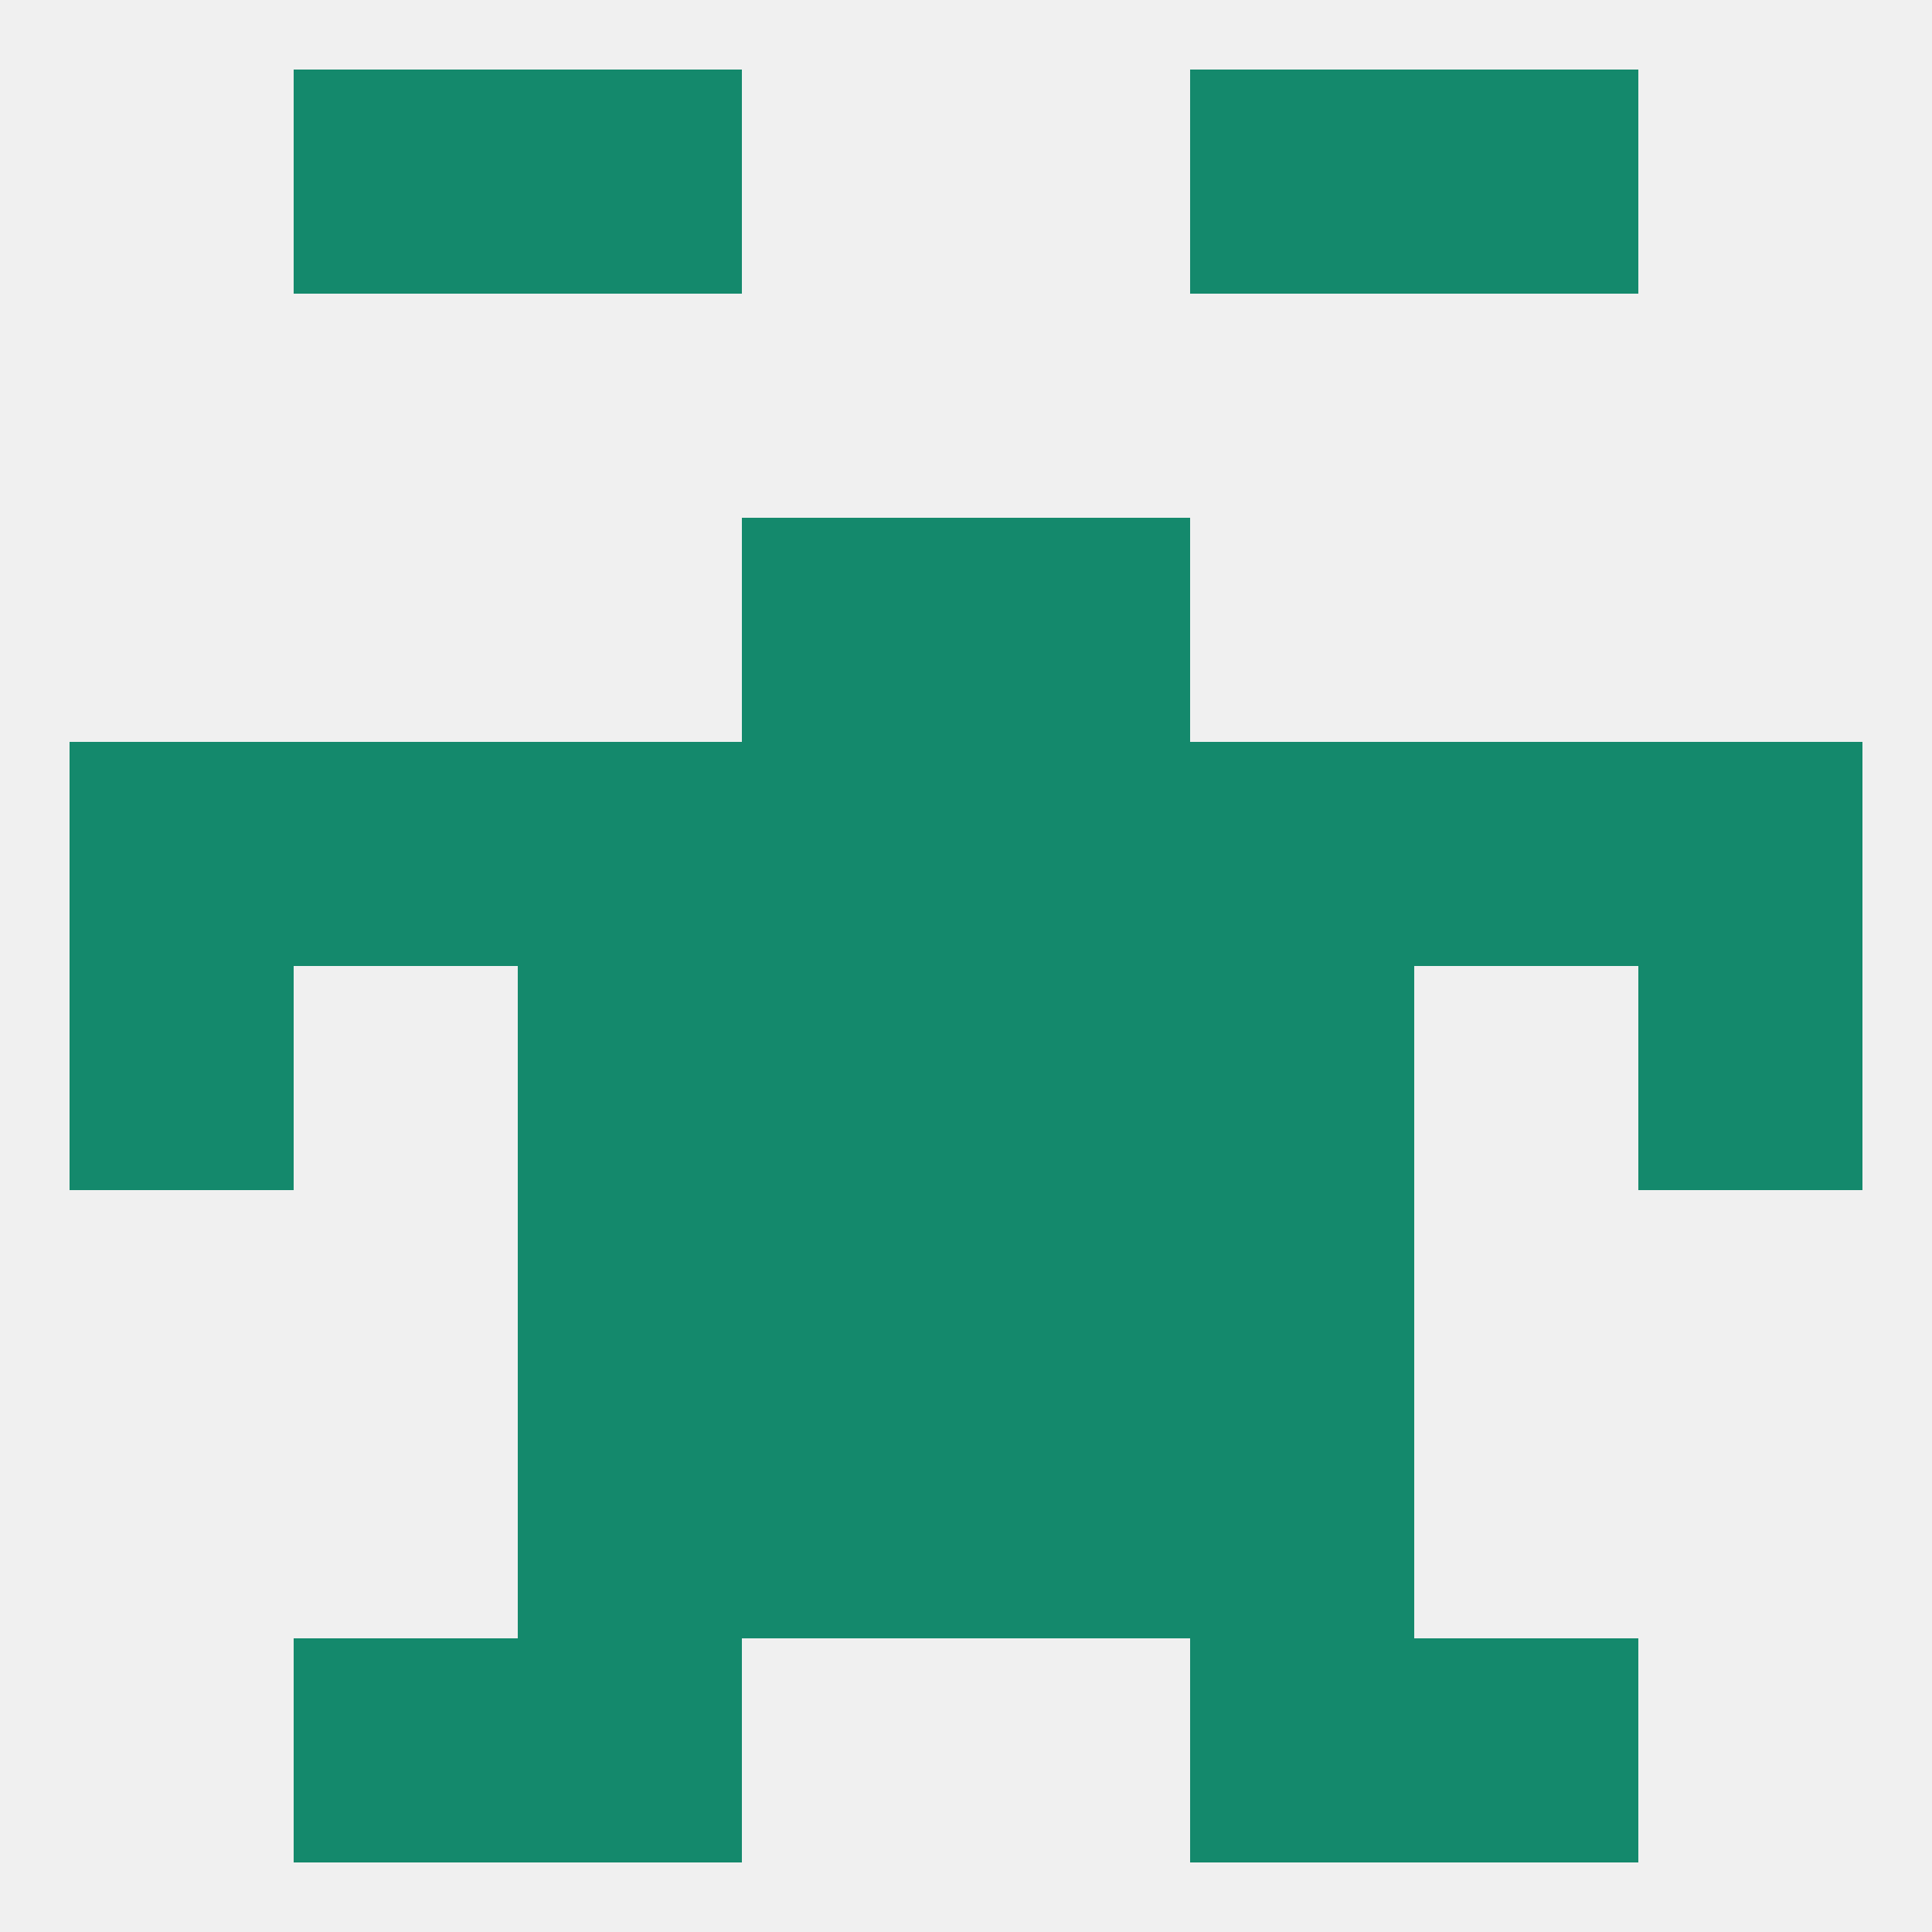
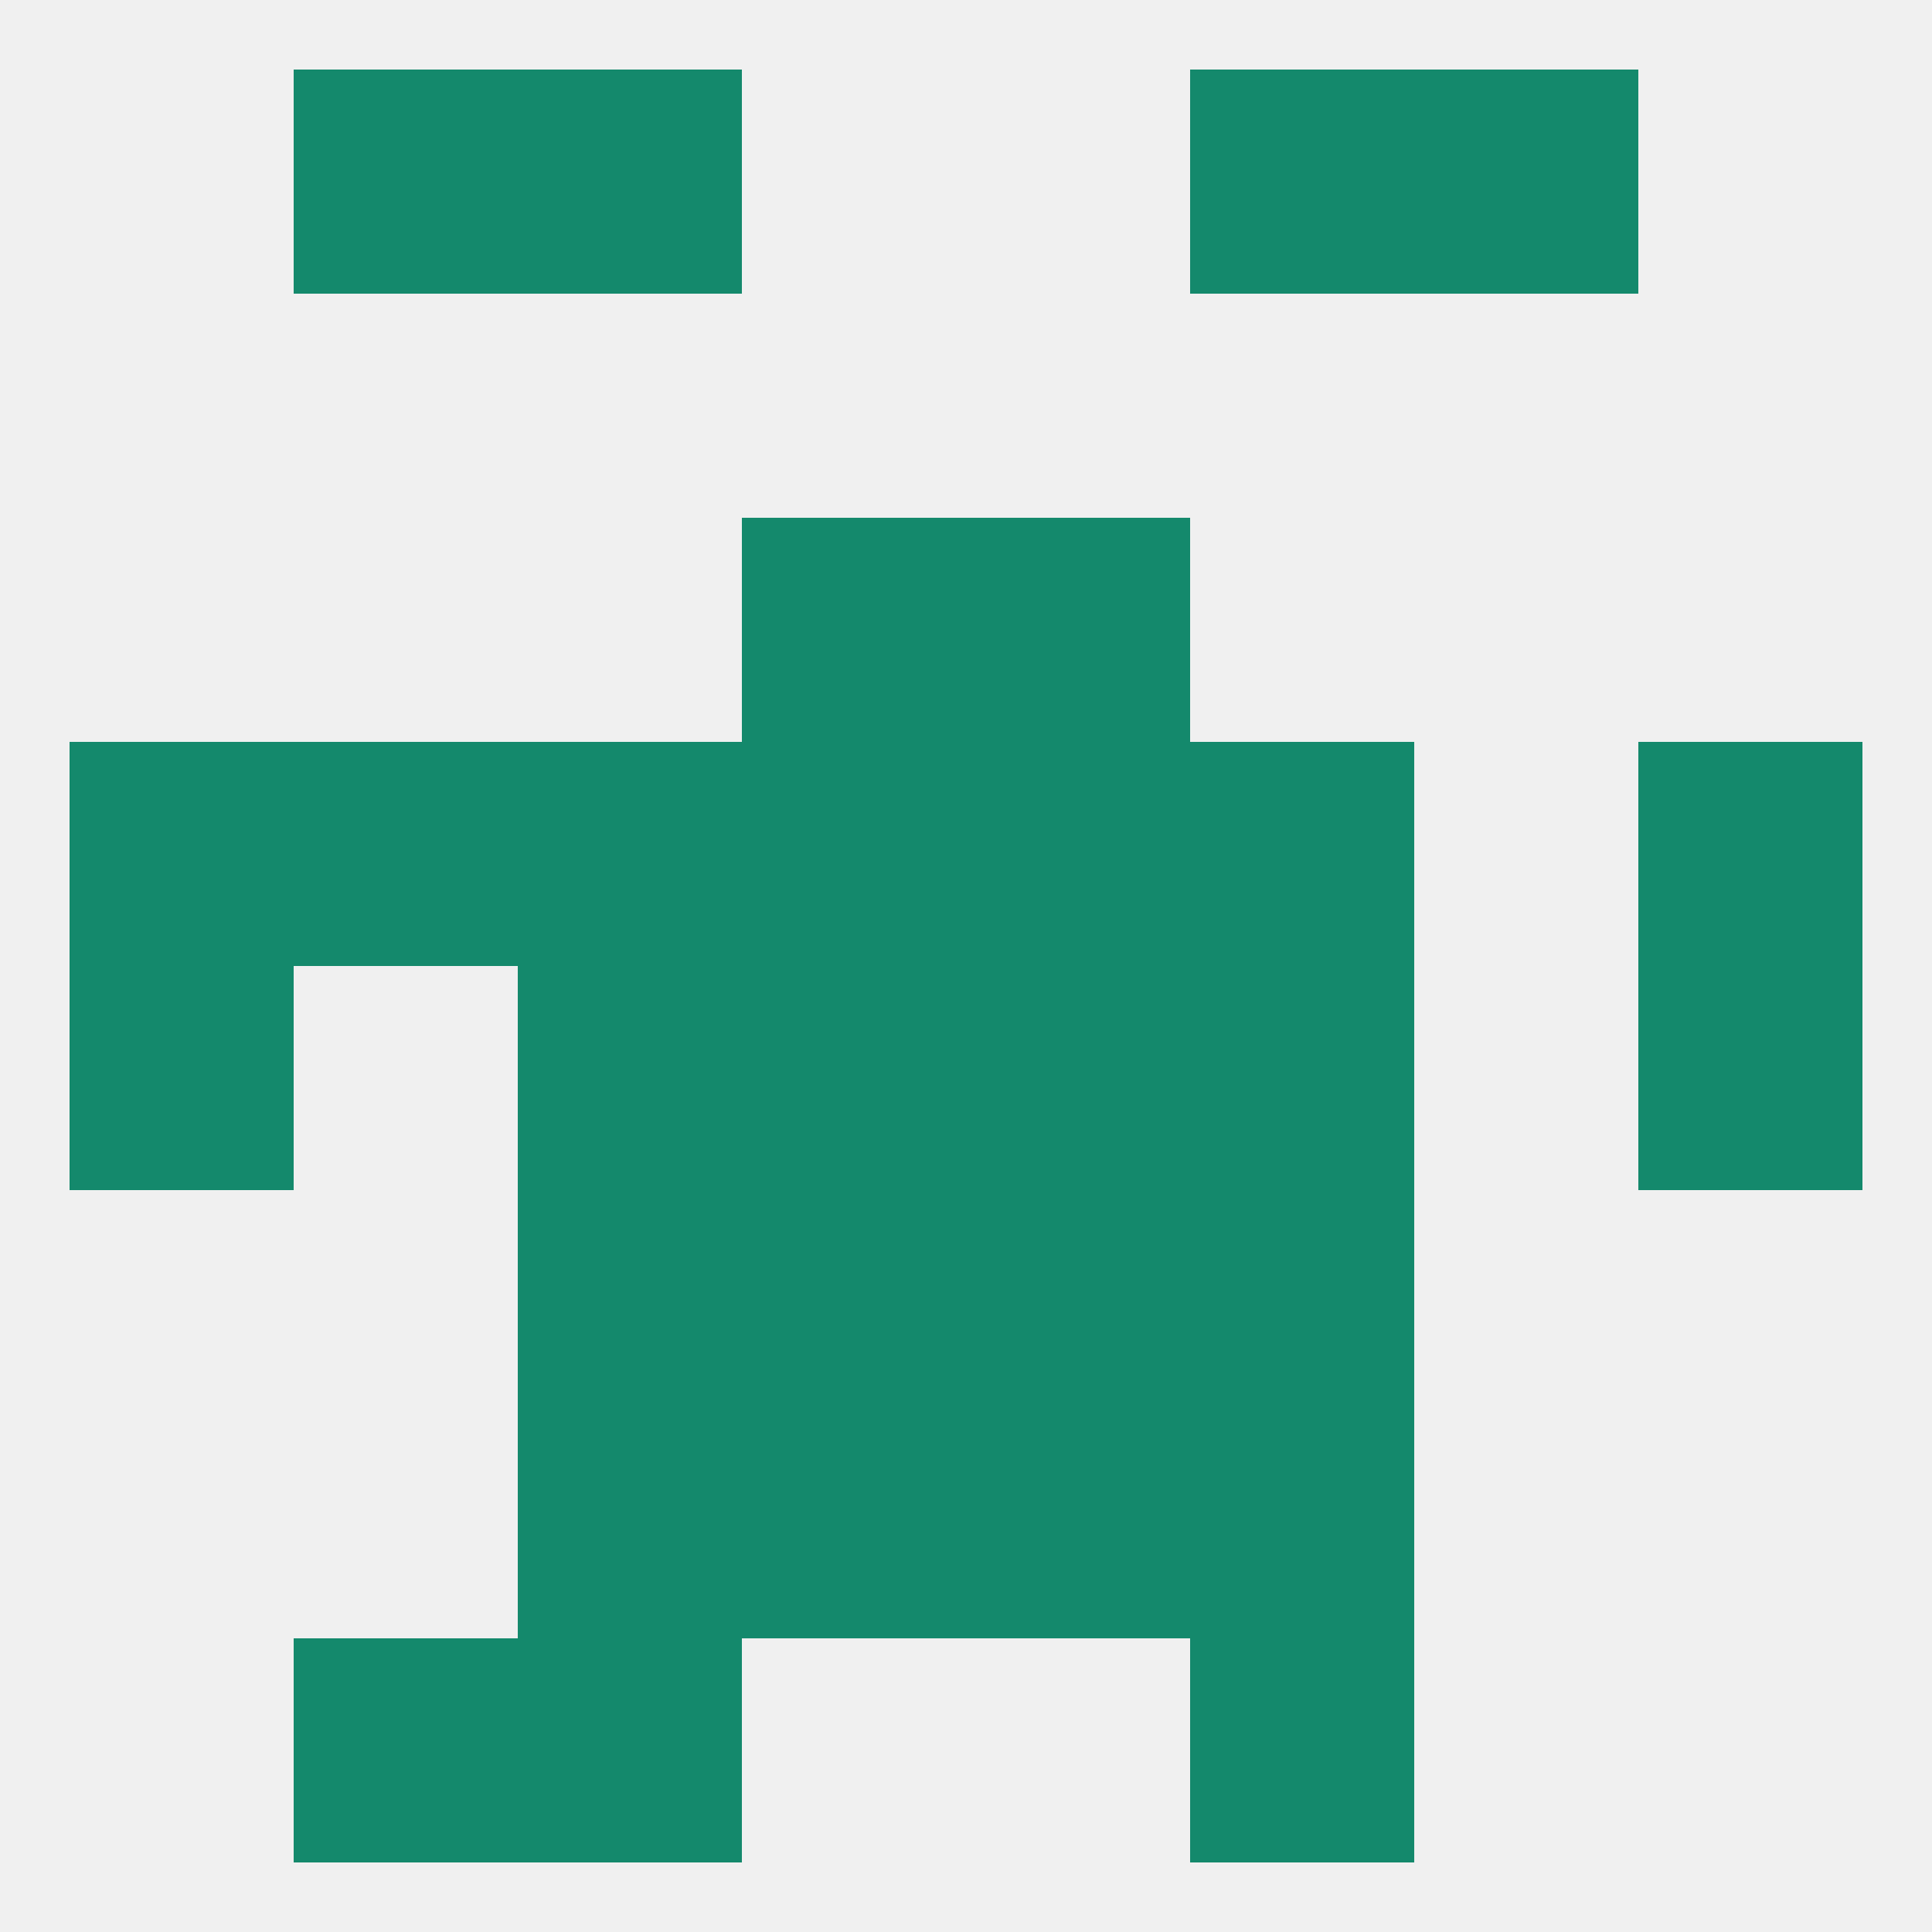
<svg xmlns="http://www.w3.org/2000/svg" version="1.1" baseprofile="full" width="250" height="250" viewBox="0 0 250 250">
  <rect width="100%" height="100%" fill="rgba(240,240,240,255)" />
  <rect x="67" y="154" width="29" height="29" fill="rgba(20,137,108,255)" />
  <rect x="154" y="154" width="29" height="29" fill="rgba(20,137,108,255)" />
  <rect x="96" y="154" width="29" height="29" fill="rgba(20,137,108,255)" />
  <rect x="125" y="154" width="29" height="29" fill="rgba(20,137,108,255)" />
  <rect x="96" y="183" width="29" height="29" fill="rgba(20,137,108,255)" />
  <rect x="125" y="183" width="29" height="29" fill="rgba(20,137,108,255)" />
  <rect x="67" y="183" width="29" height="29" fill="rgba(20,137,108,255)" />
  <rect x="154" y="183" width="29" height="29" fill="rgba(20,137,108,255)" />
  <rect x="154" y="212" width="29" height="29" fill="rgba(20,137,108,255)" />
  <rect x="38" y="212" width="29" height="29" fill="rgba(20,137,108,255)" />
-   <rect x="183" y="212" width="29" height="29" fill="rgba(20,137,108,255)" />
  <rect x="67" y="212" width="29" height="29" fill="rgba(20,137,108,255)" />
  <rect x="38" y="9" width="29" height="29" fill="rgba(20,137,108,255)" />
  <rect x="183" y="9" width="29" height="29" fill="rgba(20,137,108,255)" />
  <rect x="67" y="9" width="29" height="29" fill="rgba(20,137,108,255)" />
  <rect x="154" y="9" width="29" height="29" fill="rgba(20,137,108,255)" />
  <rect x="212" y="96" width="29" height="29" fill="rgba(20,137,108,255)" />
  <rect x="96" y="96" width="29" height="29" fill="rgba(20,137,108,255)" />
  <rect x="125" y="96" width="29" height="29" fill="rgba(20,137,108,255)" />
  <rect x="38" y="96" width="29" height="29" fill="rgba(20,137,108,255)" />
-   <rect x="183" y="96" width="29" height="29" fill="rgba(20,137,108,255)" />
  <rect x="67" y="96" width="29" height="29" fill="rgba(20,137,108,255)" />
  <rect x="154" y="96" width="29" height="29" fill="rgba(20,137,108,255)" />
  <rect x="9" y="96" width="29" height="29" fill="rgba(20,137,108,255)" />
  <rect x="96" y="67" width="29" height="29" fill="rgba(20,137,108,255)" />
  <rect x="125" y="67" width="29" height="29" fill="rgba(20,137,108,255)" />
  <rect x="9" y="125" width="29" height="29" fill="rgba(20,137,108,255)" />
  <rect x="212" y="125" width="29" height="29" fill="rgba(20,137,108,255)" />
  <rect x="96" y="125" width="29" height="29" fill="rgba(20,137,108,255)" />
  <rect x="125" y="125" width="29" height="29" fill="rgba(20,137,108,255)" />
  <rect x="67" y="125" width="29" height="29" fill="rgba(20,137,108,255)" />
  <rect x="154" y="125" width="29" height="29" fill="rgba(20,137,108,255)" />
</svg>